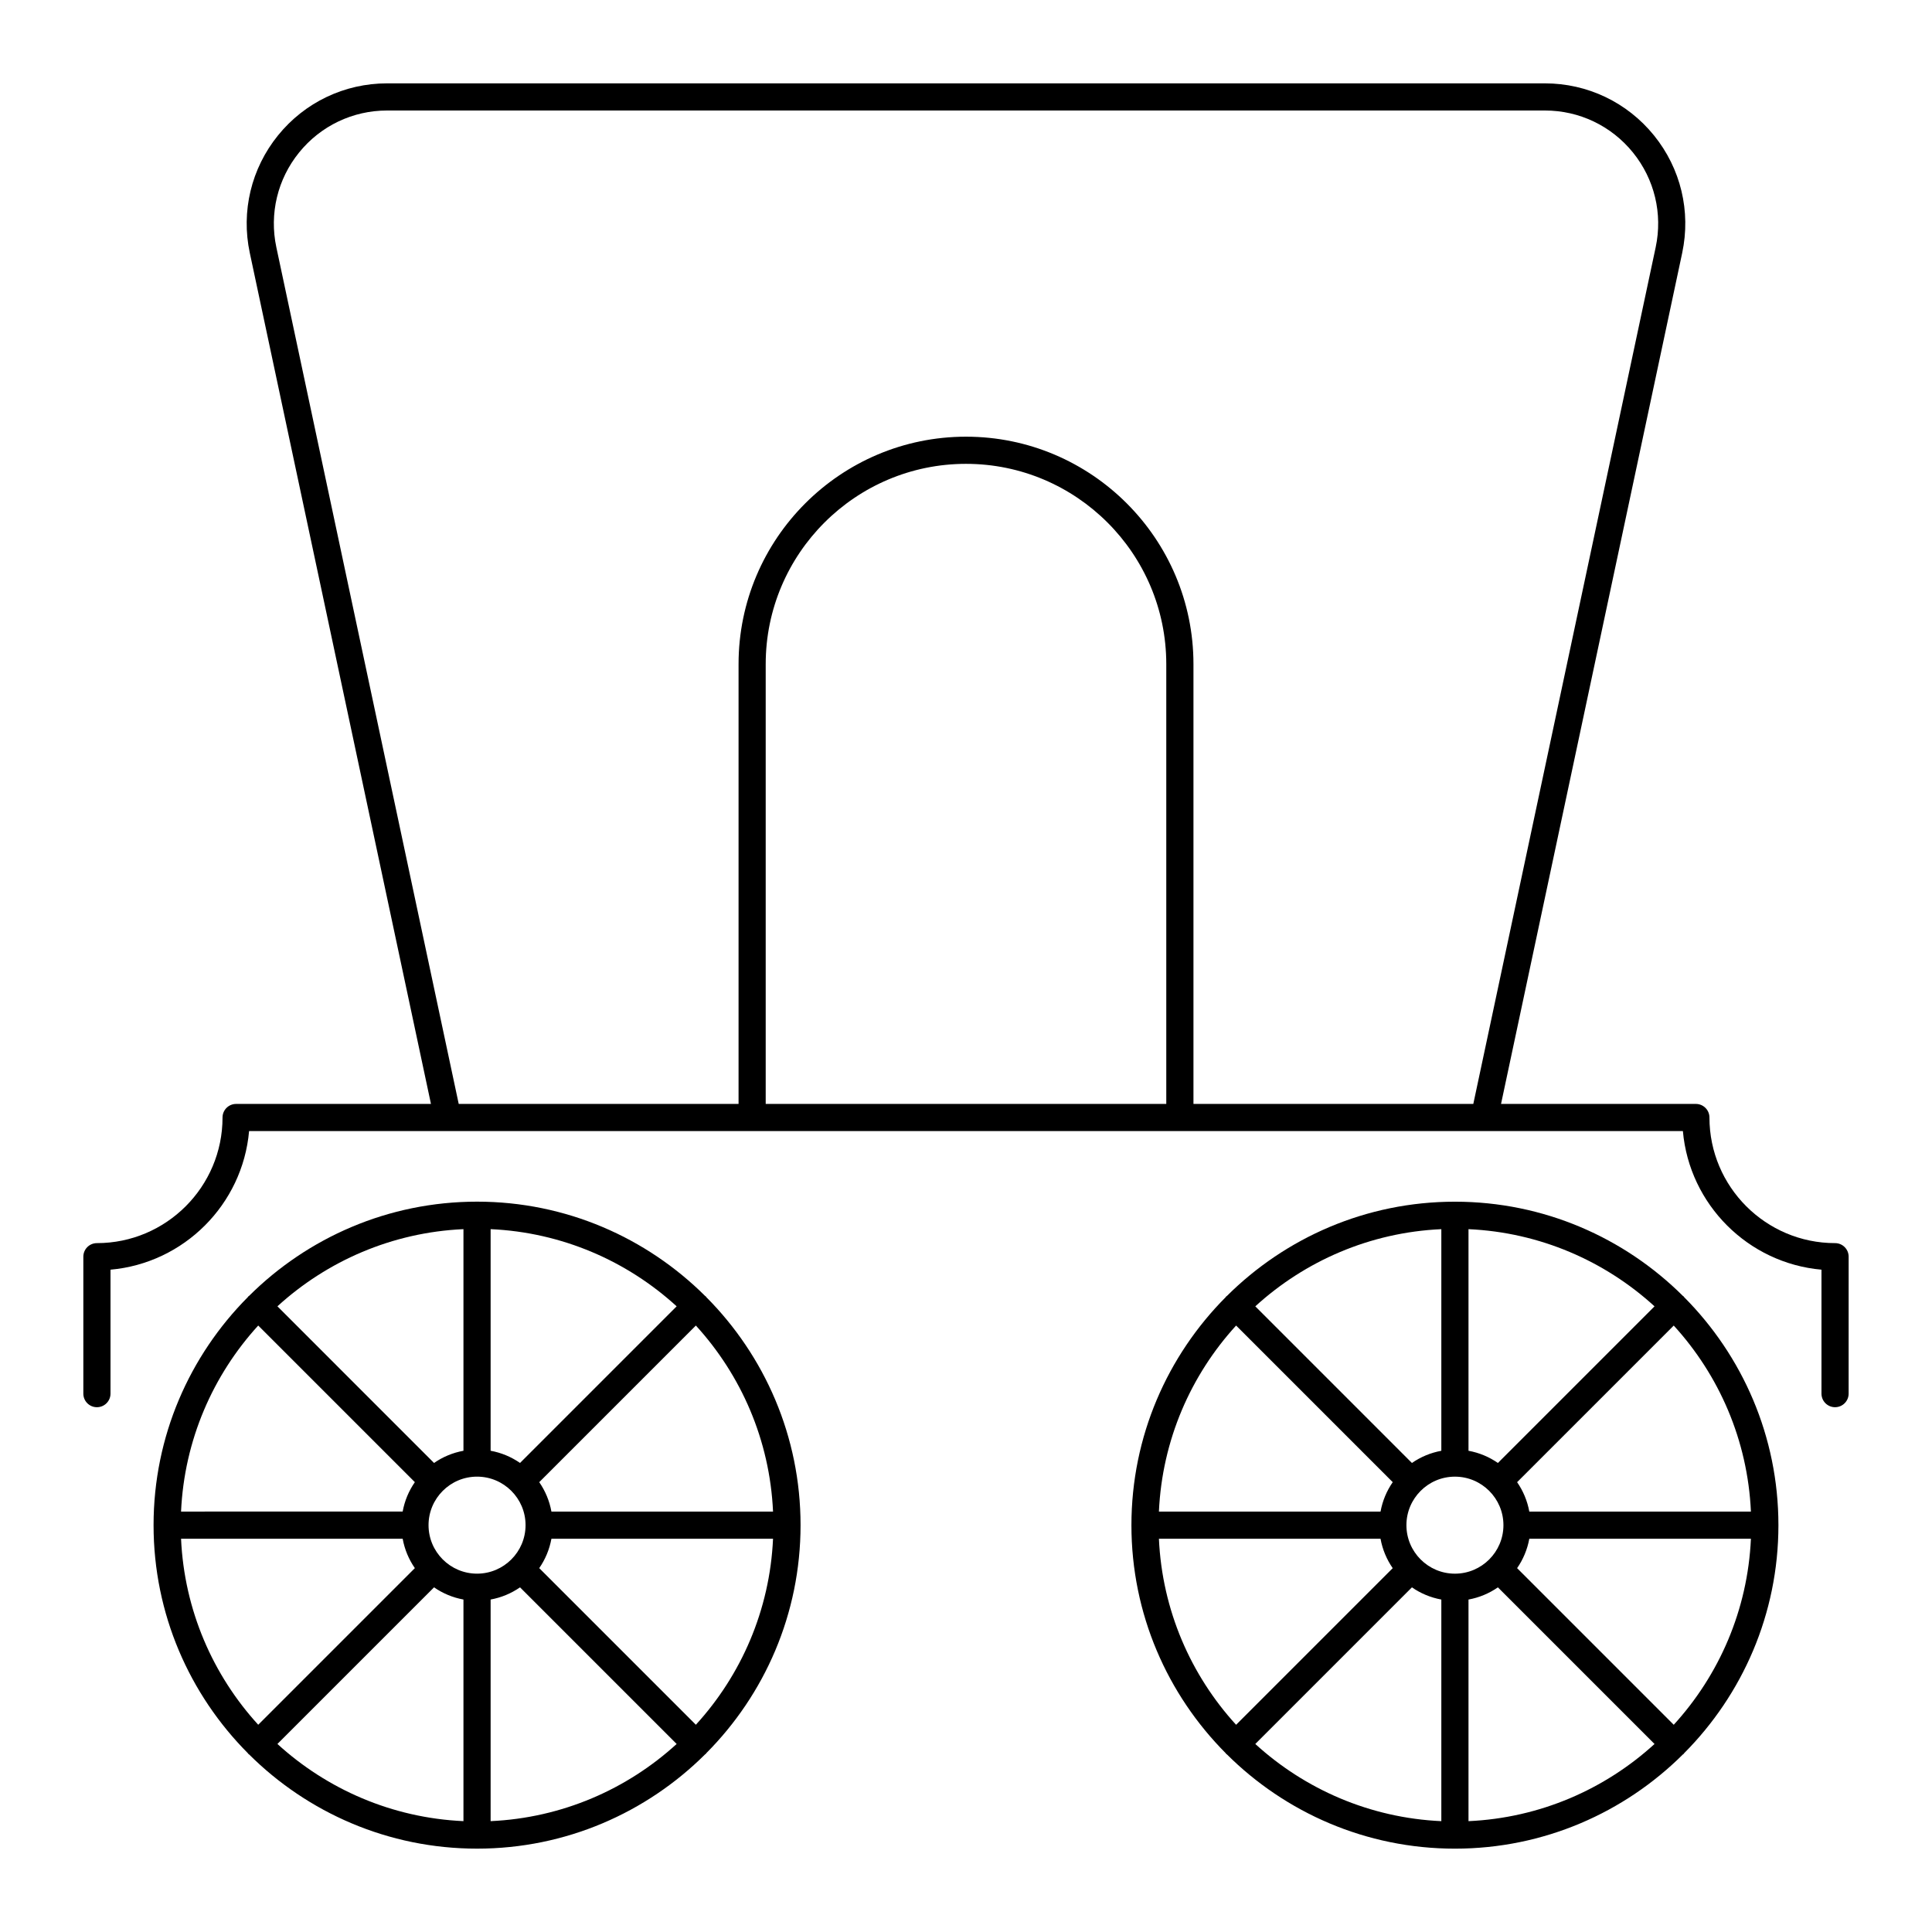
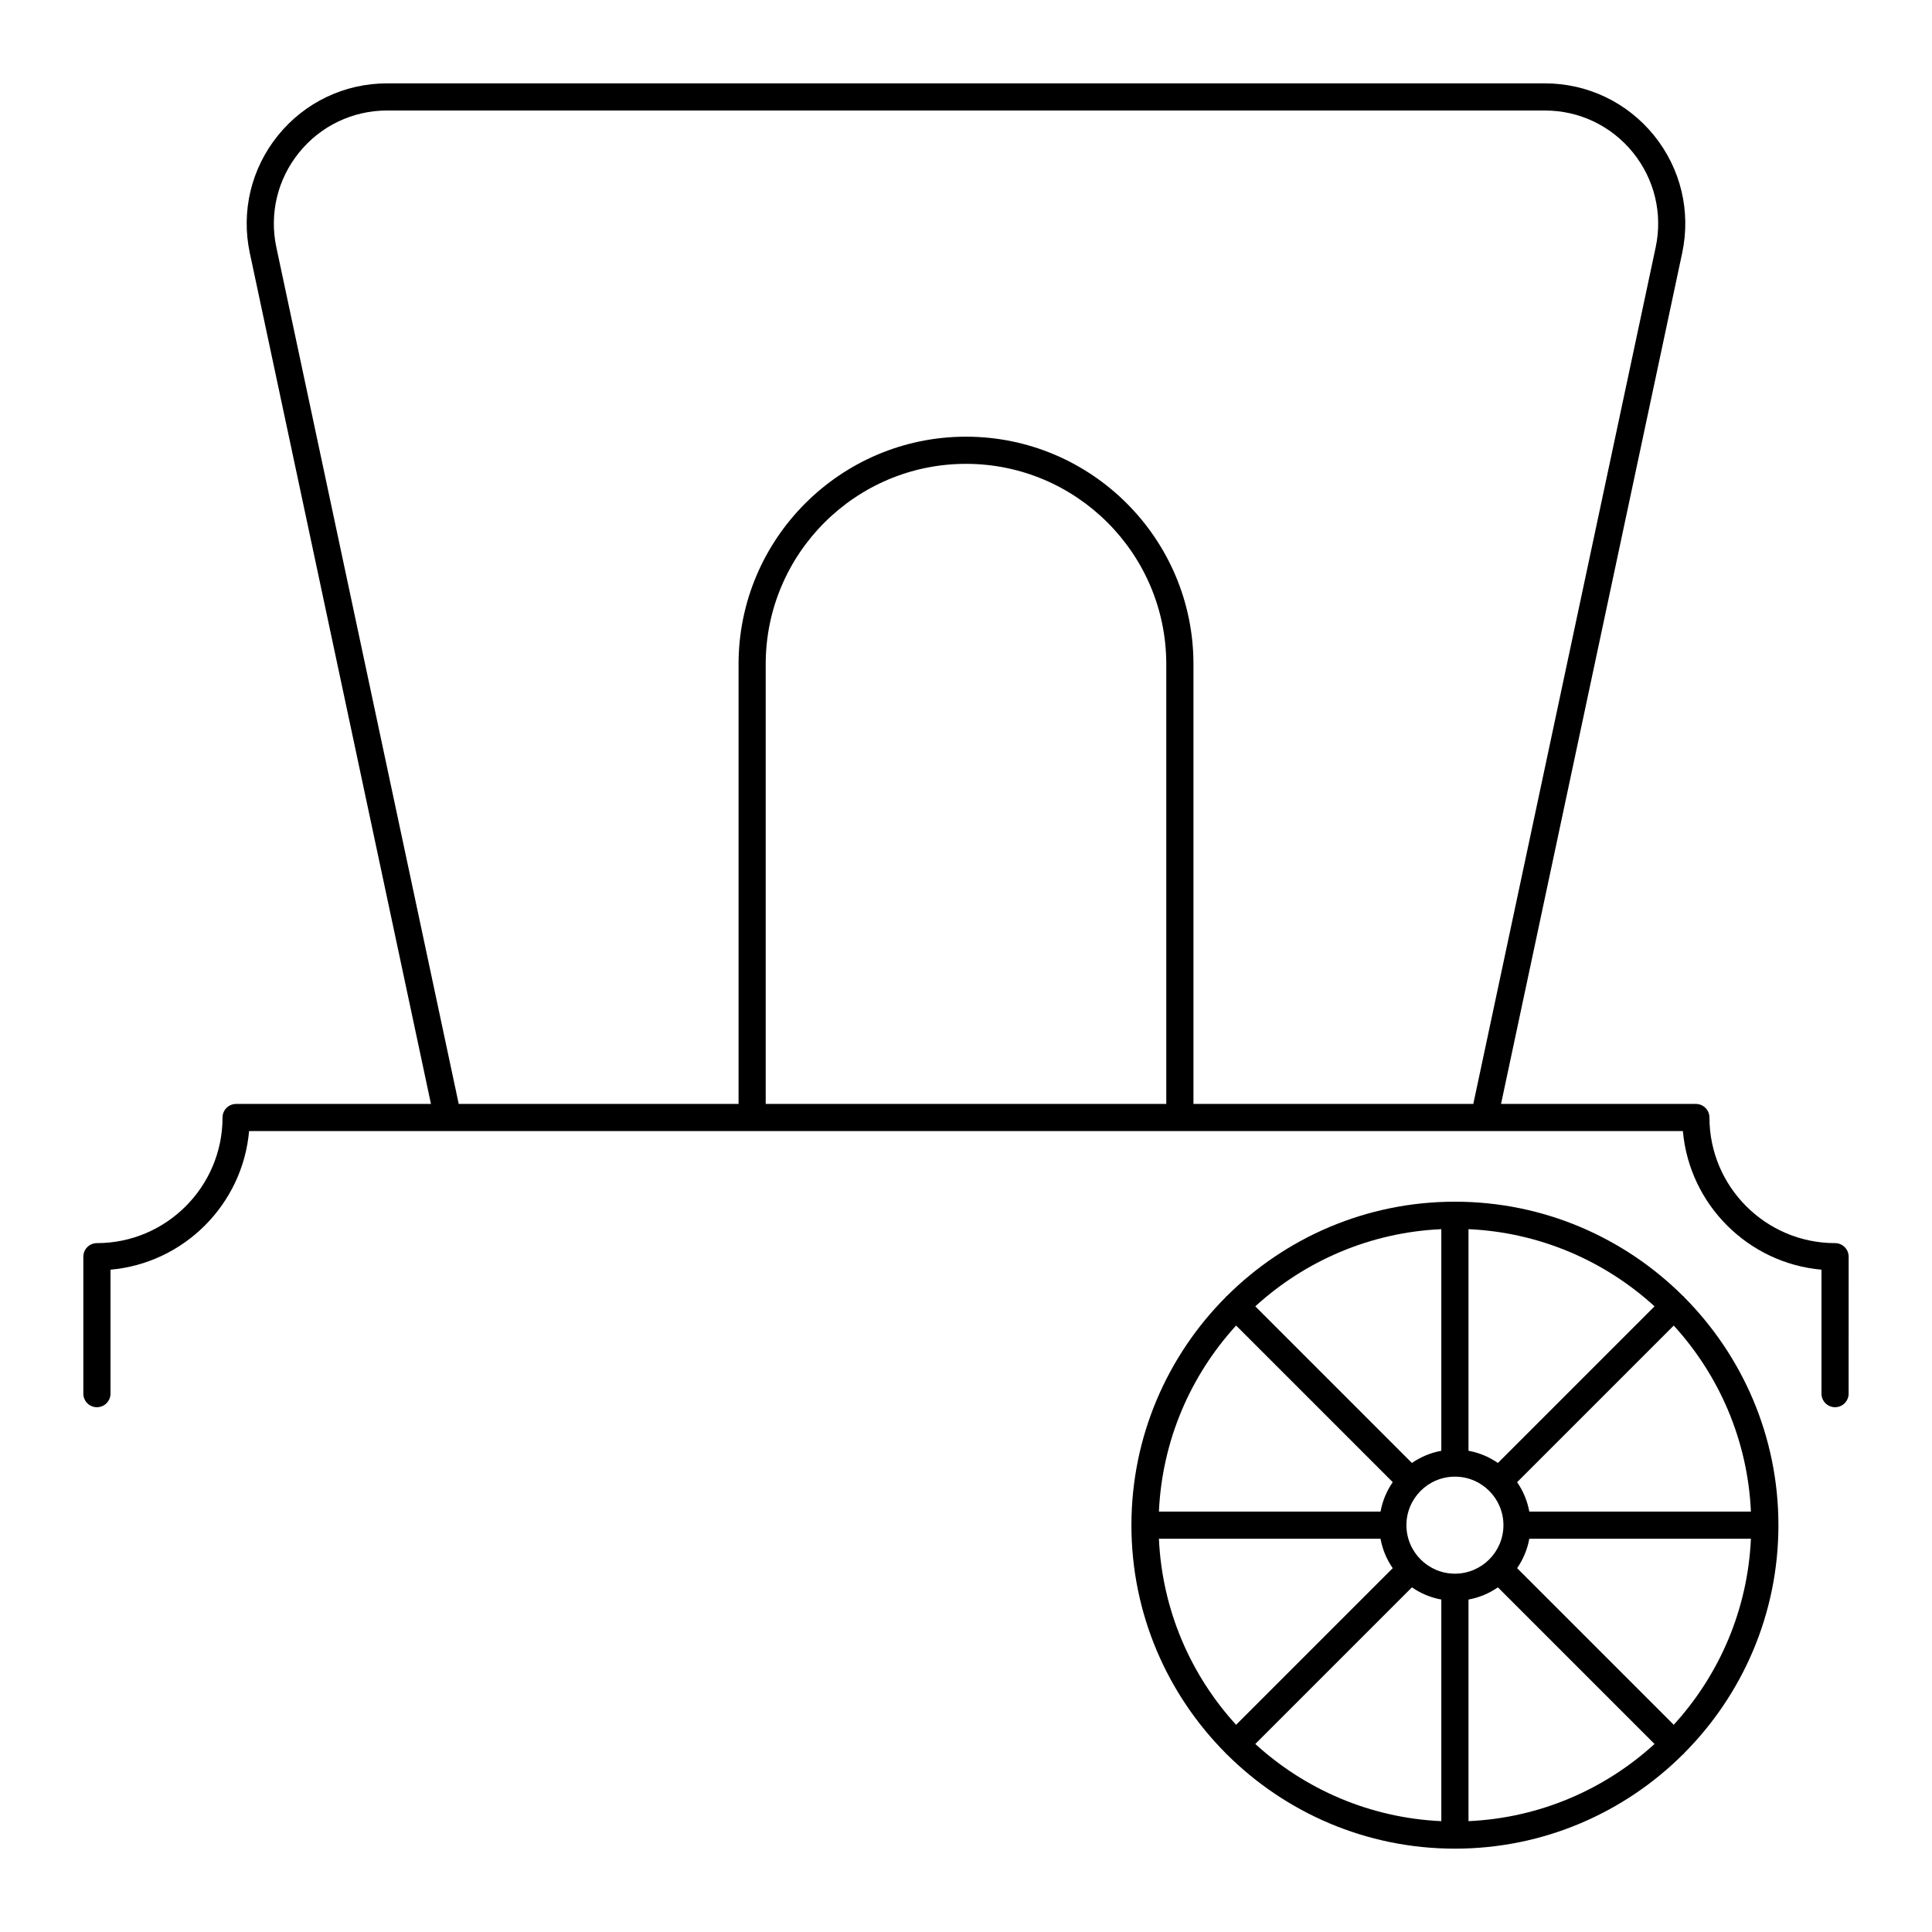
<svg xmlns="http://www.w3.org/2000/svg" fill="#000000" width="800px" height="800px" version="1.1" viewBox="144 144 512 512">
  <g>
-     <path d="m210 608.93c15.512 15.43 36.871 24.98 60.426 24.98 23.555 0 44.914-9.551 60.426-24.98 0.062-0.051 0.137-0.07 0.195-0.129 0.059-0.059 0.078-0.137 0.129-0.195 15.43-15.512 24.98-36.871 24.98-60.426 0-23.555-9.551-44.914-24.98-60.426-0.055-0.062-0.074-0.141-0.129-0.195-0.059-0.059-0.137-0.078-0.195-0.129-15.512-15.43-36.871-24.98-60.426-24.98-23.555 0-44.914 9.551-60.426 24.98-0.062 0.051-0.137 0.07-0.195 0.129s-0.078 0.137-0.129 0.195c-15.43 15.512-24.98 36.871-24.98 60.426 0 23.555 9.551 44.914 24.98 60.426 0.055 0.062 0.074 0.141 0.129 0.195 0.055 0.059 0.133 0.078 0.195 0.129zm-18.02-57.152h58.73c0.52 2.852 1.637 5.496 3.231 7.793l-41.508 41.508c-11.996-13.137-19.594-30.355-20.453-49.301zm20.453-56.5 41.508 41.508c-1.594 2.297-2.711 4.941-3.231 7.793l-58.73 0.004c0.859-18.945 8.457-36.164 20.453-49.305zm136.43 49.305h-58.73c-0.52-2.852-1.637-5.496-3.231-7.793l41.508-41.508c11.996 13.137 19.594 30.355 20.453 49.301zm-20.453 56.496-41.508-41.508c1.594-2.297 2.711-4.941 3.231-7.793h58.73c-0.859 18.945-8.457 36.164-20.453 49.301zm-57.988-65.754c7.09 0 12.855 5.766 12.855 12.855 0 7.09-5.766 12.855-12.855 12.855-7.09 0-12.855-5.766-12.855-12.855 0-7.09 5.766-12.855 12.855-12.855zm-11.395 29.336c2.297 1.594 4.941 2.711 7.793 3.231v58.73c-18.945-0.859-36.16-8.457-49.301-20.453zm14.992 3.231c2.852-0.52 5.496-1.637 7.793-3.231l41.508 41.508c-13.141 11.996-30.355 19.594-49.301 20.453zm7.793-36.195c-2.297-1.594-4.941-2.711-7.793-3.231v-58.73c18.945 0.859 36.16 8.457 49.301 20.453zm-14.992-3.227c-2.852 0.52-5.496 1.637-7.793 3.231l-41.508-41.512c13.141-11.996 30.355-19.594 49.301-20.453z" />
    <path d="m469.14 608.93c15.512 15.43 36.875 24.984 60.43 24.984 23.555 0 44.914-9.551 60.426-24.98 0.062-0.051 0.137-0.07 0.195-0.129 0.059-0.059 0.078-0.137 0.129-0.195 15.426-15.508 24.977-36.867 24.98-60.414 0-0.004 0.004-0.008 0.004-0.008 0-0.004-0.004-0.008-0.004-0.008-0.004-23.547-9.555-44.906-24.98-60.414-0.055-0.062-0.074-0.141-0.129-0.195-0.059-0.059-0.137-0.078-0.195-0.129-15.512-15.43-36.871-24.98-60.426-24.98-23.555 0-44.918 9.555-60.43 24.984-0.059 0.051-0.133 0.07-0.191 0.125-0.055 0.055-0.074 0.133-0.125 0.191-15.43 15.512-24.984 36.875-24.984 60.43-0.004 23.547 9.551 44.91 24.984 60.422 0.051 0.059 0.07 0.133 0.125 0.191 0.055 0.055 0.133 0.074 0.191 0.125zm-18.016-57.148h58.73c0.52 2.856 1.637 5.5 3.231 7.797l-41.508 41.508c-11.996-13.141-19.594-30.359-20.453-49.305zm20.457-56.5 41.508 41.508c-1.594 2.297-2.711 4.941-3.231 7.797h-58.734c0.859-18.949 8.457-36.164 20.457-49.305zm136.43 49.305h-58.73c-0.52-2.856-1.637-5.496-3.231-7.793l41.508-41.508c11.996 13.137 19.594 30.355 20.453 49.301zm-20.453 56.496-41.508-41.508c1.594-2.297 2.711-4.941 3.231-7.793h58.73c-0.859 18.945-8.457 36.164-20.453 49.301zm-57.988-65.754c7.09 0 12.855 5.766 12.855 12.855 0 7.09-5.766 12.855-12.855 12.855-7.09 0-12.855-5.766-12.855-12.855 0-7.09 5.766-12.855 12.855-12.855zm-11.395 29.336c2.297 1.594 4.941 2.711 7.793 3.231v58.73c-18.945-0.859-36.16-8.457-49.301-20.453zm14.992 3.231c2.852-0.52 5.496-1.637 7.793-3.231l41.508 41.508c-13.141 11.996-30.355 19.594-49.301 20.453zm7.793-36.195c-2.297-1.594-4.941-2.711-7.793-3.231v-58.73c18.945 0.859 36.16 8.457 49.301 20.453zm-14.992-3.227c-2.852 0.52-5.496 1.637-7.793 3.231l-41.508-41.512c13.141-11.996 30.355-19.594 49.301-20.453z" />
    <path d="m630.31 473.44c-18.355 0-33.289-14.934-33.289-33.289 0-1.988-1.609-3.598-3.598-3.598h-51.633l48.008-225.51c2.348-11.035-0.375-22.391-7.473-31.156-7.098-8.766-17.637-13.797-28.918-13.797h-306.82c-11.277 0-21.82 5.027-28.914 13.793-7.098 8.77-9.824 20.125-7.473 31.156l48.008 225.51-51.637 0.004c-1.988 0-3.598 1.609-3.598 3.598 0 18.355-14.934 33.289-33.289 33.289-1.988 0-3.598 1.609-3.598 3.598v36.289c0 1.988 1.609 3.598 3.598 3.598 1.988 0 3.598-1.609 3.598-3.598v-32.848c19.457-1.723 35.008-17.27 36.727-36.727h52.641l80.672-0.004h246.66c1.723 19.461 17.27 35.008 36.727 36.73v32.848c0 1.988 1.609 3.598 3.598 3.598 1.988 0 3.598-1.609 3.598-3.598l0.004-36.289c0-1.988-1.613-3.598-3.598-3.598zm-283.39-36.887v-116.55c0-29.266 23.812-53.078 53.078-53.078 29.27 0 53.078 23.812 53.078 53.078v116.55zm113.36 0v-116.55c0-33.238-27.039-60.277-60.277-60.277s-60.277 27.039-60.277 60.277v116.55h-74.16l-48.328-227.01c-1.895-8.898 0.301-18.059 6.027-25.129 5.727-7.074 14.227-11.129 23.324-11.129h306.83c9.098 0 17.598 4.055 23.324 11.125 5.727 7.07 7.922 16.23 6.027 25.129l-48.328 227.01z" />
  </g>
</svg>